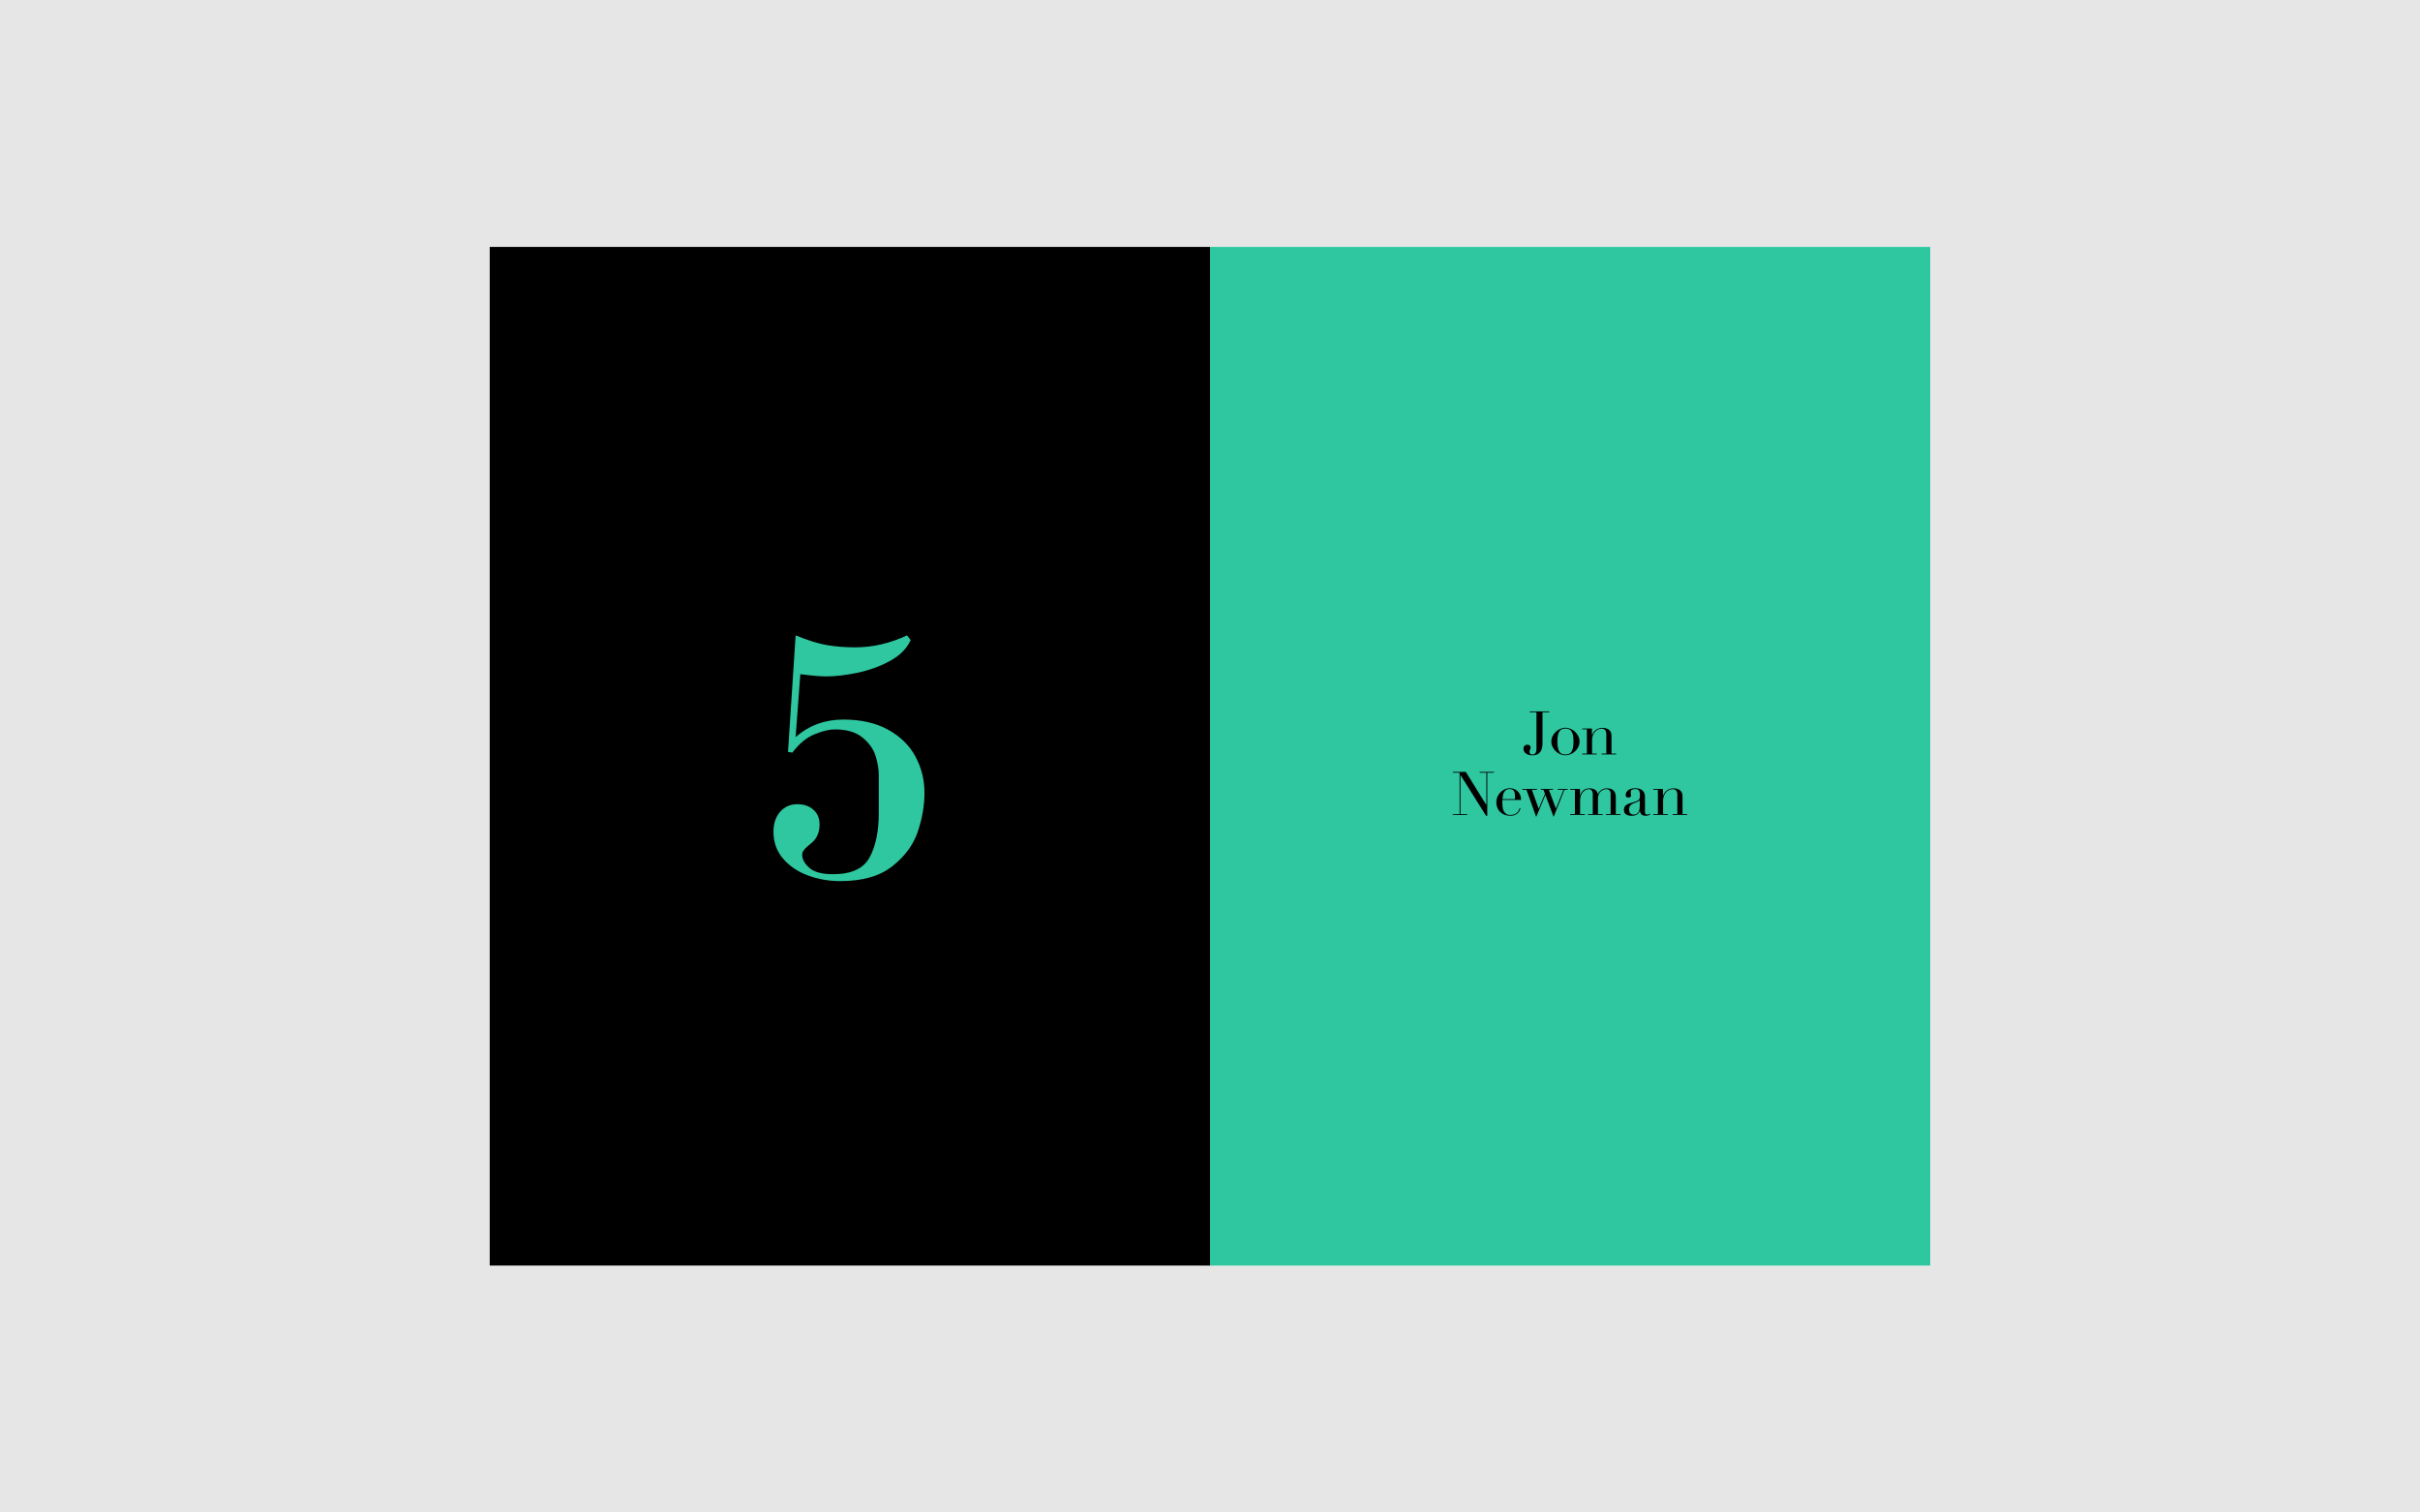
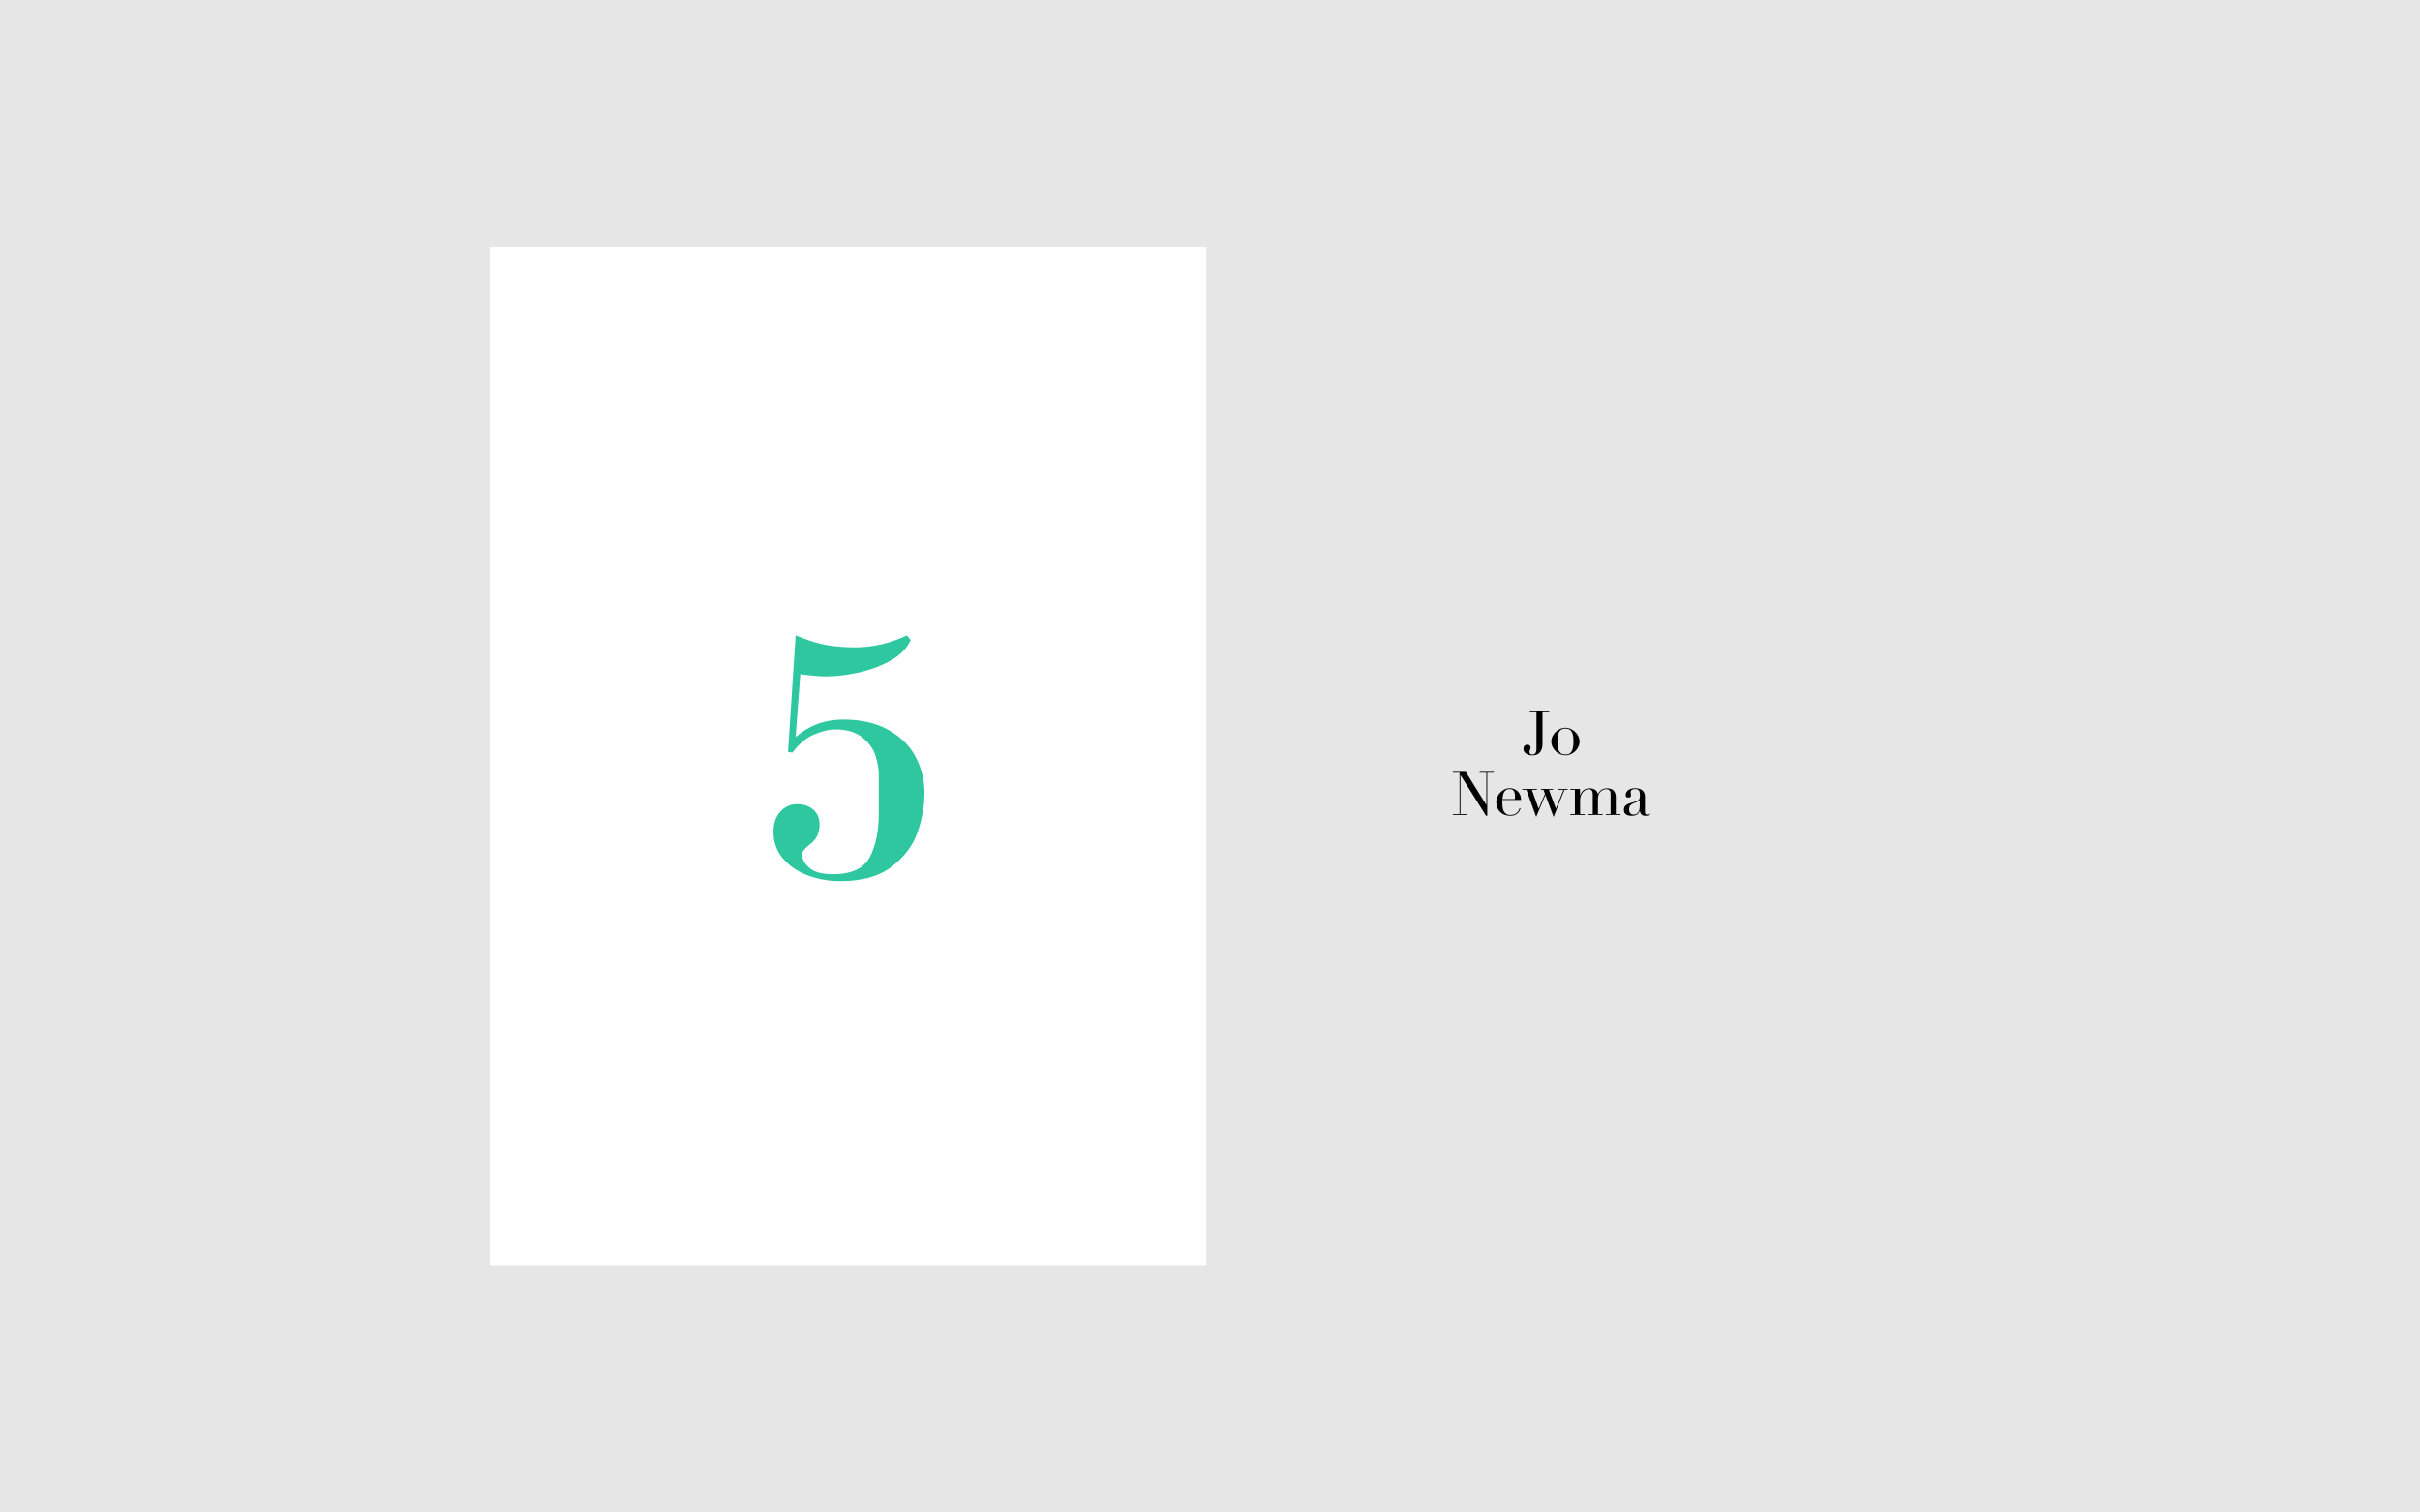
<svg xmlns="http://www.w3.org/2000/svg" version="1.1" id="Layer_1" x="0px" y="0px" width="2000px" height="1250px" viewBox="0 0 2000 1250" enable-background="new 0 0 2000 1250" xml:space="preserve">
  <rect fill="#E6E6E6" width="2000" height="1250" />
  <polygon fill="#FFFFFF" points="404.724,204.054 404.724,1045.945 1000,1045.945 1000,204.054 404.724,204.054 " />
-   <polygon fill="#FFFFFF" points="999.999,204.054 999.999,1045.944 1595.275,1045.944 1595.275,204.054 999.999,204.054 " />
  <line fill="none" stroke="#E6E6E6" stroke-width="6" stroke-miterlimit="10" x1="1000" y1="-125" x2="1000" y2="1375" />
  <g>
-     <polygon points="404.724,204.054 404.724,1045.944 1000,1045.944 1000,204.054 404.724,204.054  " />
    <g>
      <path fill="#2FC7A0" d="M661.423,557.181l-3.882,51.929c11.181-9.619,24.267-14.429,39.258-14.429    c14.746,0,27.185,2.82,37.316,8.459s17.652,13.074,22.559,22.302c4.908,9.229,7.361,19.19,7.361,29.883    c0,10.205-1.819,20.789-5.457,31.75c-3.638,10.963-10.656,20.557-21.057,28.784c-10.4,8.229-24.756,12.341-43.066,12.341    c-9.327,0-18.213-1.551-26.66-4.65c-8.448-3.1-15.32-7.738-20.618-13.916c-5.299-6.176-7.947-13.586-7.947-22.229    c0-6.836,1.842-12.342,5.53-16.517c3.686-4.175,8.434-6.263,14.246-6.263c5.321,0,9.705,1.502,13.147,4.505    s5.164,7.093,5.164,12.269c0,6.299-2.1,11.305-6.299,15.014c-0.928,0.782-2.04,1.697-3.333,2.747    c-1.294,1.051-2.406,2.173-3.333,3.369c-0.928,1.197-1.392,2.454-1.392,3.772c0,3.809,1.978,7.459,5.933,10.949    c3.955,3.492,10.474,5.236,19.556,5.236c15.186,0,25.28-4.662,30.285-13.988s7.508-21.361,7.508-36.109v-32.08    c0-4.834-0.892-10.07-2.674-15.71s-5.396-10.681-10.84-15.125c-5.444-4.442-13.049-6.665-22.814-6.665    c-4.59,0-10.181,1.344-16.772,4.028c-6.592,2.686-12.696,7.74-18.311,15.161l-3.589-0.586l6.299-96.313    c10.254,4.2,18.97,6.897,26.147,8.093c7.178,1.197,14.868,1.794,23.071,1.794c14.502,0,28.784-3.296,42.847-9.888l3.003,3.882    c-3.175,7.031-8.898,12.793-17.176,17.285c-8.275,4.493-17.248,7.74-26.916,9.741c-9.668,2.003-18.263,3.003-25.781,3.003    C678,559.012,670.896,558.402,661.423,557.181z" />
    </g>
  </g>
  <g>
-     <polygon fill="#2FC7A0" points="1000,204.054 1000,1045.944 1595.276,1045.944 1595.276,204.054 1000,204.054  " />
    <g>
      <path d="M1274.807,614.381c0,1.367-0.143,2.65-0.426,3.85c-0.283,1.2-0.75,2.25-1.399,3.15s-1.509,1.608-2.575,2.125    c-1.066,0.516-2.367,0.775-3.9,0.775c-1.066,0-2.049-0.125-2.949-0.375s-1.684-0.616-2.35-1.1    c-0.668-0.483-1.193-1.058-1.576-1.725c-0.383-0.666-0.574-1.416-0.574-2.25c0-1,0.283-1.808,0.85-2.425    c0.566-0.616,1.4-0.925,2.5-0.925c0.5,0,0.916,0.083,1.25,0.25c0.333,0.167,0.592,0.358,0.775,0.575    c0.183,0.217,0.316,0.458,0.4,0.725c0.082,0.267,0.125,0.5,0.125,0.7c0,0.367-0.051,0.684-0.15,0.95    c-0.1,0.267-0.2,0.534-0.301,0.8c-0.1,0.267-0.199,0.55-0.299,0.85c-0.101,0.3-0.15,0.684-0.15,1.15    c0,0.767,0.225,1.309,0.675,1.625c0.45,0.317,1.058,0.475,1.825,0.475c0.967,0,1.75-0.357,2.35-1.075    c0.6-0.716,0.9-1.975,0.9-3.775v-30.1h-5.551v-0.7h16.101v0.7h-5.55V614.381z" />
      <path d="M1282.106,612.831c0-1.633,0.358-3.15,1.075-4.55s1.633-2.608,2.75-3.625c1.116-1.017,2.366-1.808,3.75-2.375    c1.383-0.566,2.741-0.85,4.074-0.85c1.334,0,2.691,0.284,4.076,0.85c1.382,0.567,2.632,1.358,3.749,2.375    c1.117,1.017,2.033,2.225,2.75,3.625s1.075,2.917,1.075,4.55c0,1.567-0.333,3.042-1,4.425c-0.667,1.383-1.542,2.592-2.625,3.625    c-1.083,1.034-2.325,1.85-3.725,2.45c-1.4,0.6-2.834,0.9-4.301,0.9s-2.899-0.3-4.299-0.9c-1.4-0.6-2.643-1.416-3.726-2.45    c-1.083-1.033-1.958-2.242-2.625-3.625C1282.439,615.873,1282.106,614.398,1282.106,612.831z M1287.106,612.831    c0,2.367,0.183,4.25,0.55,5.65c0.367,1.4,0.85,2.475,1.45,3.225s1.3,1.242,2.101,1.475c0.799,0.234,1.649,0.35,2.549,0.35    c0.9,0,1.75-0.116,2.551-0.35c0.8-0.233,1.5-0.725,2.1-1.475c0.601-0.75,1.083-1.825,1.45-3.225c0.366-1.4,0.55-3.283,0.55-5.65    c0-2-0.134-3.675-0.399-5.025c-0.268-1.35-0.676-2.45-1.226-3.3s-1.242-1.458-2.074-1.825c-0.834-0.366-1.818-0.55-2.951-0.55    s-2.117,0.184-2.949,0.55c-0.834,0.367-1.525,0.975-2.075,1.825s-0.958,1.95-1.226,3.3    C1287.239,609.156,1287.106,610.831,1287.106,612.831z" />
    </g>
    <g>
-       <path d="M1307.618,622.831h3.85v-20.05h-3.85v-0.7h8.05v5.35h0.101c0.199-0.433,0.491-0.983,0.875-1.65    c0.383-0.667,0.907-1.316,1.574-1.95c0.667-0.633,1.5-1.175,2.5-1.625c1-0.45,2.217-0.675,3.65-0.675c2.2,0,3.991,0.534,5.375,1.6    c1.383,1.067,2.075,2.767,2.075,5.1v14.6h3.85v0.7h-12v-0.7h3.851v-16.15c0-1.3-0.309-2.366-0.926-3.2    c-0.617-0.833-1.574-1.25-2.875-1.25c-1.066,0-2.083,0.233-3.05,0.7c-0.967,0.467-1.817,1.117-2.55,1.95    c-0.733,0.833-1.309,1.817-1.725,2.95c-0.418,1.134-0.625,2.367-0.625,3.7v11.3h3.85v0.7h-12V622.831z" />
-     </g>
+       </g>
    <g>
      <path d="M1200.703,672.814h5.551v-34.199h-5.551v-0.7h10.7l16.899,27.25h0.101v-26.55h-5.55v-0.7h11.85v0.7h-5.55v35.6h-1    l-21.05-33.55h-0.1v32.149h5.549v0.701h-11.85V672.814z" />
      <path d="M1241.652,661.115c0,0.334-0.008,0.675-0.025,1.025c-0.017,0.35-0.024,0.791-0.024,1.324c0,1.1,0.066,2.25,0.2,3.45    c0.133,1.2,0.425,2.284,0.875,3.25c0.449,0.968,1.116,1.767,2,2.399c0.883,0.635,2.058,0.951,3.525,0.951    c1.466,0,2.674-0.217,3.625-0.65c0.949-0.434,1.699-0.958,2.25-1.575c0.549-0.616,0.957-1.241,1.225-1.875    c0.266-0.633,0.467-1.149,0.6-1.55l0.75,0.15c-0.1,0.367-0.292,0.892-0.574,1.574c-0.284,0.684-0.734,1.367-1.351,2.051    c-0.617,0.684-1.45,1.283-2.5,1.799c-1.05,0.518-2.409,0.775-4.075,0.775c-1.667,0-3.209-0.268-4.625-0.8    c-1.417-0.532-2.643-1.3-3.675-2.3c-1.034-1-1.833-2.191-2.399-3.575c-0.568-1.383-0.851-2.925-0.851-4.625    c0-1.466,0.292-2.892,0.875-4.274s1.383-2.608,2.399-3.676c1.018-1.066,2.209-1.925,3.576-2.574    c1.365-0.65,2.832-0.976,4.399-0.976c0.933,0,1.933,0.167,3,0.5c1.066,0.333,2.058,0.875,2.976,1.625    c0.916,0.75,1.682,1.742,2.299,2.976c0.617,1.232,0.926,2.767,0.926,4.6H1241.652z M1251.953,660.415    c0.066-0.466,0.1-0.899,0.1-1.3s0-0.816,0-1.25c0-1.133-0.109-2.066-0.325-2.801c-0.218-0.732-0.517-1.316-0.899-1.75    c-0.385-0.432-0.851-0.74-1.4-0.924c-0.551-0.184-1.143-0.275-1.775-0.275c-1.133,0-2.066,0.225-2.8,0.675    s-1.317,1.059-1.75,1.825c-0.434,0.768-0.759,1.65-0.976,2.65s-0.357,2.049-0.424,3.149H1251.953z" />
    </g>
    <g>
      <path d="M1258.133,652.064h12.051v0.701h-4.15l5.6,15.6l5.2-12.35l-1.25-3.25h-2.101v-0.701h9.951v0.701h-3.351l5.8,15.5    l6.25-15.5h-4.699v-0.701h8.149v0.701h-2.649l-8.951,22.399l-6.799-18.149l-7.601,18.149l-8.05-22.399h-3.4V652.064z" />
      <path d="M1297.732,672.814h3.851v-20.049h-3.851v-0.701h8.05v5.25h0.102c0.699-2,1.707-3.466,3.023-4.399    c1.316-0.933,2.908-1.399,4.775-1.399c1.666,0,3.143,0.367,4.426,1.1c1.283,0.733,2.125,1.949,2.525,3.65h0.1    c0.232-0.601,0.549-1.184,0.949-1.75s0.9-1.076,1.5-1.525c0.6-0.45,1.309-0.809,2.125-1.075s1.742-0.399,2.775-0.399    c4.867,0,7.301,2.482,7.301,7.449v13.85h3.85v0.701h-12v-0.701h3.85v-17c0-1.133-0.309-2.016-0.926-2.649    c-0.617-0.633-1.457-0.95-2.523-0.95c-0.834,0-1.668,0.158-2.5,0.475c-0.834,0.318-1.584,0.793-2.25,1.426    c-0.668,0.633-1.209,1.449-1.625,2.449c-0.418,1-0.625,2.168-0.625,3.5v12.75h3.85v0.701h-12v-0.701h3.85v-16.299    c0-1.467-0.301-2.551-0.9-3.25c-0.6-0.701-1.4-1.051-2.4-1.051c-0.699,0-1.467,0.176-2.299,0.525    c-0.834,0.35-1.609,0.9-2.326,1.65s-1.316,1.725-1.799,2.924c-0.484,1.201-0.725,2.668-0.725,4.4v11.1h3.85v0.701h-12.001V672.814    z" />
    </g>
    <g>
      <path d="M1363.917,672.965c-0.434,0.334-0.95,0.625-1.551,0.875c-0.6,0.25-1.333,0.375-2.199,0.375    c-1.601,0-2.759-0.342-3.476-1.025c-0.717-0.682-1.208-1.641-1.475-2.875h-0.101c-0.133,0.301-0.316,0.676-0.55,1.125    c-0.233,0.451-0.592,0.885-1.075,1.301c-0.483,0.417-1.125,0.768-1.925,1.05s-1.817,0.425-3.05,0.425    c-1.4,0-2.518-0.158-3.35-0.475c-0.834-0.316-1.484-0.708-1.95-1.176c-0.468-0.466-0.775-0.99-0.925-1.574    c-0.15-0.583-0.226-1.125-0.226-1.625c0-1.166,0.233-2.1,0.7-2.801c0.467-0.699,1.075-1.258,1.825-1.674    c0.75-0.417,1.583-0.758,2.5-1.025c0.916-0.267,1.841-0.551,2.774-0.85c1.101-0.367,2.008-0.684,2.726-0.951    c0.716-0.266,1.274-0.591,1.675-0.975c0.4-0.383,0.675-0.866,0.825-1.449c0.149-0.584,0.225-1.375,0.225-2.375    c0-0.801-0.05-1.518-0.149-2.15c-0.101-0.633-0.284-1.176-0.551-1.625c-0.267-0.45-0.649-0.791-1.149-1.025    c-0.5-0.232-1.167-0.35-2-0.35c-1.101,0-2.009,0.191-2.726,0.574c-0.717,0.385-1.074,1.01-1.074,1.875    c0,0.568,0.05,1.125,0.149,1.676c0.101,0.55,0.15,0.959,0.15,1.225c0,0.467-0.167,0.859-0.5,1.176    c-0.334,0.316-0.817,0.475-1.45,0.475c-1.1,0-1.783-0.2-2.05-0.6c-0.268-0.4-0.4-0.917-0.4-1.551c0-0.732,0.167-1.433,0.5-2.1    c0.333-0.666,0.825-1.258,1.476-1.775c0.649-0.516,1.466-0.925,2.449-1.225c0.983-0.301,2.108-0.45,3.375-0.45    c1.533,0,2.816,0.192,3.851,0.575c1.032,0.383,1.866,0.9,2.5,1.55c0.633,0.649,1.083,1.384,1.35,2.2s0.4,1.675,0.4,2.574v12.451    c0,0.967,0.149,1.617,0.45,1.949c0.3,0.334,0.732,0.5,1.3,0.5c0.366,0,0.75-0.066,1.149-0.199c0.4-0.133,0.783-0.334,1.15-0.601    L1363.917,672.965z M1355.167,661.266h-0.101c-0.067,0.434-0.617,0.867-1.649,1.299l-3.75,1.5    c-1.067,0.434-1.884,1.043-2.45,1.826c-0.567,0.783-0.851,1.758-0.851,2.924c0,0.5,0.051,1.018,0.15,1.551s0.283,1.008,0.55,1.425    s0.642,0.759,1.125,1.024c0.483,0.268,1.108,0.4,1.875,0.4c1.101,0,1.991-0.232,2.675-0.699s1.2-1.051,1.551-1.75    c0.35-0.701,0.582-1.459,0.699-2.275s0.176-1.559,0.176-2.225V661.266z" />
-       <path d="M1366.316,672.814h3.85v-20.049h-3.85v-0.701h8.05v5.351h0.101c0.199-0.433,0.491-0.983,0.875-1.649    c0.383-0.667,0.907-1.316,1.574-1.951c0.667-0.633,1.5-1.174,2.5-1.625c1-0.449,2.217-0.674,3.65-0.674    c2.2,0,3.991,0.533,5.375,1.6c1.383,1.066,2.075,2.768,2.075,5.1v14.6h3.85v0.701h-12v-0.701h3.851v-16.149    c0-1.3-0.309-2.366-0.926-3.2c-0.617-0.832-1.574-1.25-2.875-1.25c-1.066,0-2.083,0.234-3.05,0.7    c-0.967,0.468-1.817,1.117-2.55,1.95c-0.733,0.834-1.309,1.816-1.725,2.949c-0.418,1.135-0.625,2.367-0.625,3.701v11.299h3.85    v0.701h-12V672.814z" />
    </g>
  </g>
  <g>
</g>
  <g>
</g>
  <g>
</g>
  <g>
</g>
  <g>
</g>
</svg>